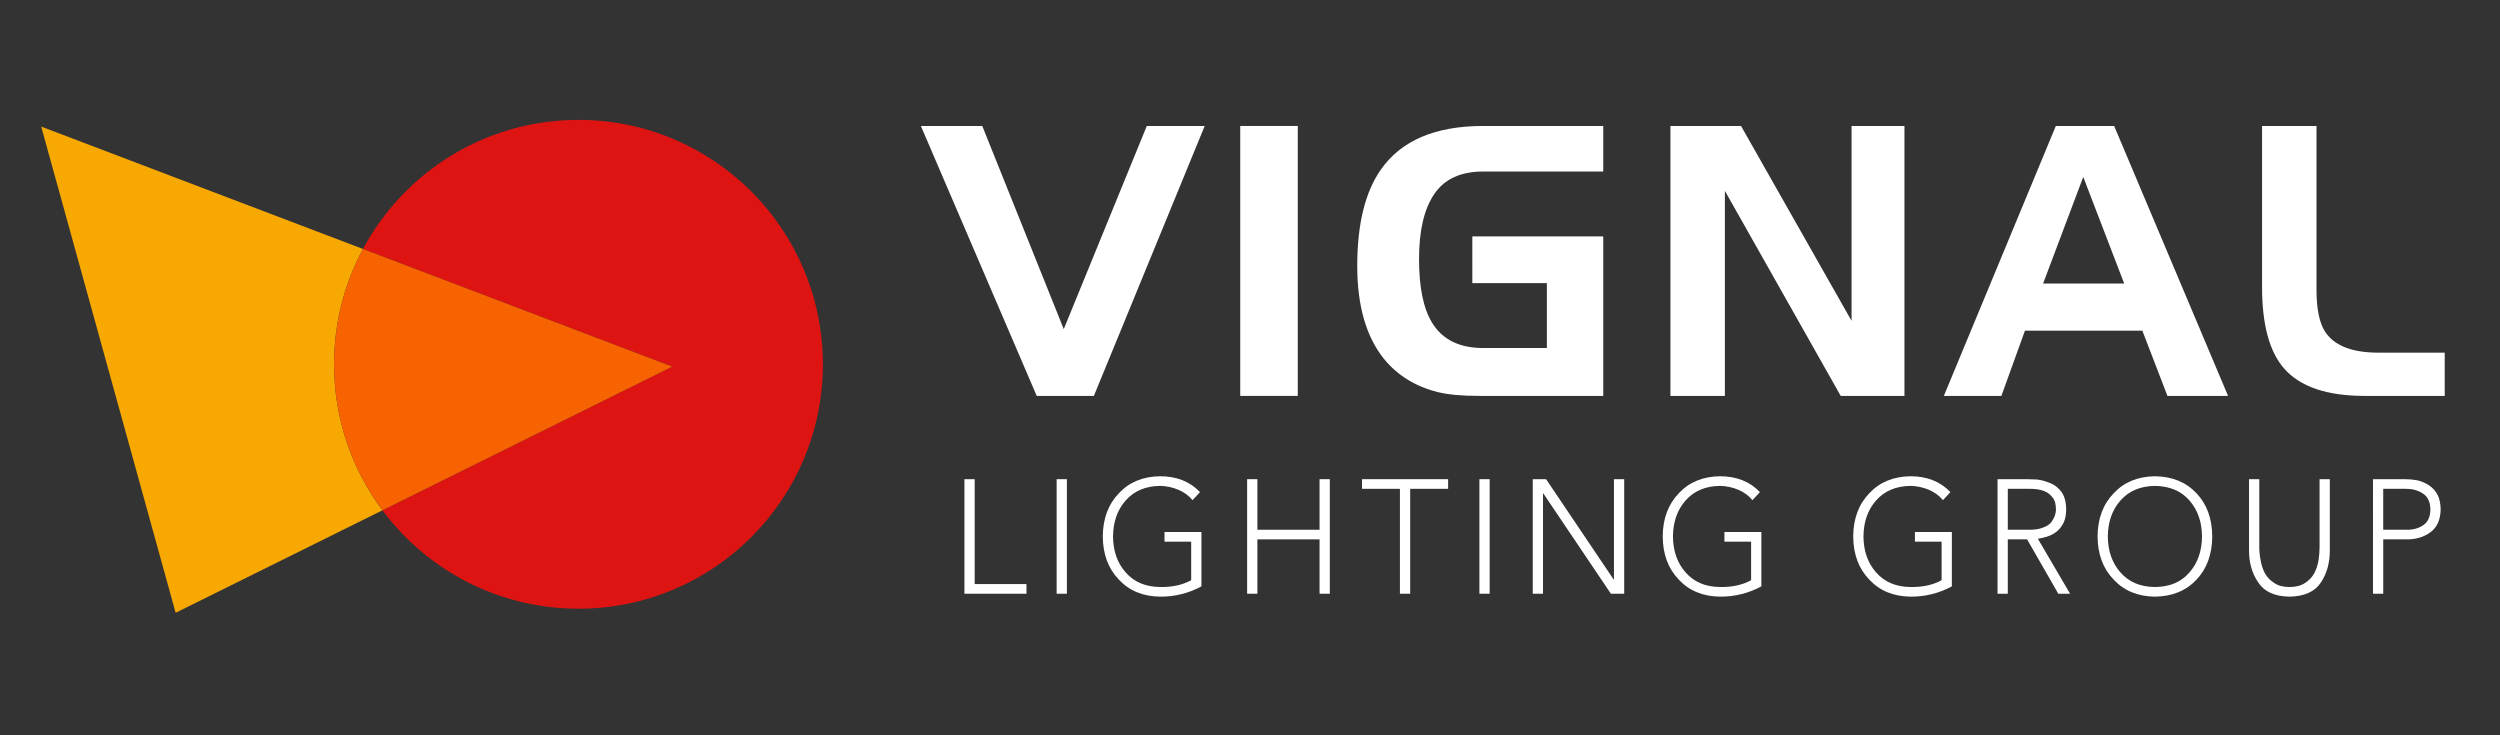
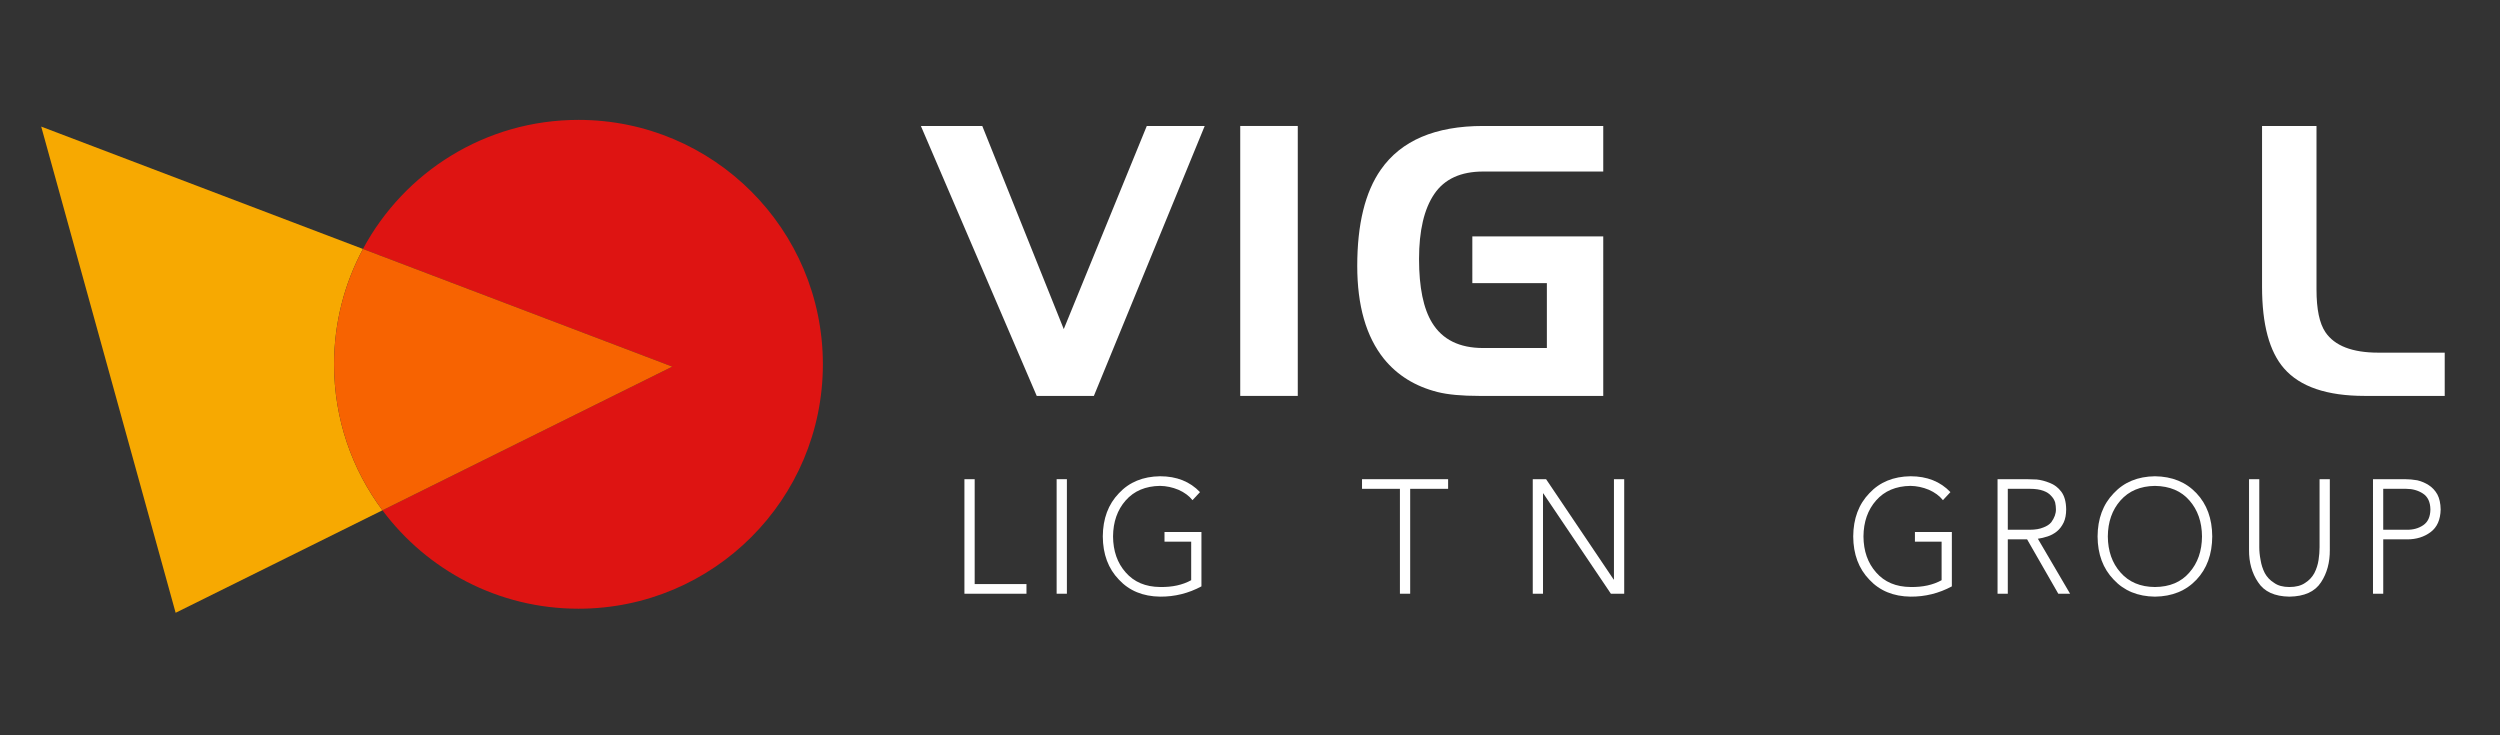
<svg xmlns="http://www.w3.org/2000/svg" version="1.1" x="0px" y="0px" width="546px" height="160.56px" viewBox="0 0 546 160.56" enable-background="new 0 0 546 160.56" xml:space="preserve">
  <rect x="0" y="0" width="546" height="160.56" fill="#333333" stroke="none" />
  <g id="Arrière-plan_xA0_Image">
    <path fill="#DE1412" d="M126.337,26.184c-20.37,0-38.07,11.414-47.068,28.192l67.561,25.697l-63.304,31.375   c9.732,13.044,25.285,21.493,42.811,21.493c29.48,0,53.378-23.899,53.378-53.379S155.817,26.184,126.337,26.184z" />
    <path fill="#F7A901" d="M79.269,54.375L9,27.648l29.358,106.184l45.167-22.385c-6.637-8.898-10.567-19.934-10.567-31.886   C72.958,70.452,75.246,61.878,79.269,54.375z" />
    <path fill="#F76301" d="M79.269,54.377c-4.023,7.501-6.311,16.076-6.311,25.184c0,11.955,3.93,22.988,10.567,31.886l63.304-31.375   L79.269,54.377z" />
  </g>
  <g id="lighting_group">
    <g>
      <path fill="#FFFFFF" d="M210.631,104.654h2.239v22.911h11.312v2.104h-13.551V104.654z" />
      <path fill="#FFFFFF" d="M230.769,104.654h2.24v25.015h-2.24V104.654z" />
      <path fill="#FFFFFF" d="M262.393,128.065c-2.826,1.518-5.835,2.265-9.028,2.241c-3.738-0.046-6.736-1.281-8.994-3.709    c-2.325-2.403-3.499-5.549-3.521-9.437c0.022-3.887,1.196-7.032,3.521-9.437c2.258-2.426,5.258-3.662,8.996-3.708    c3.606,0,6.509,1.153,8.713,3.463l-1.638,1.757c-0.758-0.947-1.783-1.702-3.076-2.269c-1.304-0.542-2.641-0.825-4.012-0.848    c-3.176,0.046-5.678,1.105-7.506,3.179c-1.817,2.063-2.736,4.684-2.758,7.862c0.022,3.191,0.943,5.813,2.763,7.863    c1.831,2.097,4.337,3.156,7.519,3.18c2.658,0.046,4.918-0.45,6.783-1.486v-8.419h-5.828v-2.102h8.067V128.065z" />
-       <path fill="#FFFFFF" d="M272.374,104.654h2.239v11.043h13.58v-11.043h2.239v25.015h-2.239v-11.871h-13.58v11.871h-2.239V104.654z" />
      <path fill="#FFFFFF" d="M305.742,106.758h-8.276v-2.104h18.802v2.104h-8.285v22.911h-2.24V106.758z" />
-       <path fill="#FFFFFF" d="M323.104,104.654h2.238v25.015h-2.238V104.654z" />
      <path fill="#FFFFFF" d="M334.754,104.654h2.91l14.756,21.911h0.067v-21.911h2.239v25.015h-2.908l-14.76-21.91h-0.066v21.91h-2.238    V104.654z" />
-       <path fill="#FFFFFF" d="M384.681,128.065c-2.826,1.518-5.836,2.265-9.028,2.241c-3.738-0.046-6.736-1.281-8.994-3.709    c-2.325-2.403-3.499-5.549-3.521-9.437c0.022-3.887,1.196-7.032,3.521-9.437c2.259-2.426,5.258-3.662,8.997-3.708    c3.604,0,6.509,1.153,8.712,3.463l-1.639,1.757c-0.758-0.947-1.783-1.702-3.076-2.269c-1.304-0.542-2.642-0.825-4.012-0.848    c-3.176,0.046-5.678,1.105-7.507,3.179c-1.816,2.063-2.735,4.684-2.758,7.862c0.022,3.191,0.943,5.813,2.764,7.863    c1.831,2.097,4.338,3.156,7.519,3.18c2.657,0.046,4.918-0.45,6.782-1.486v-8.419h-5.827v-2.102h8.067V128.065z" />
      <path fill="#FFFFFF" d="M426.285,128.065c-2.826,1.518-5.835,2.265-9.027,2.241c-3.738-0.046-6.736-1.281-8.994-3.709    c-2.326-2.403-3.5-5.549-3.522-9.437c0.022-3.887,1.196-7.032,3.522-9.437c2.259-2.426,5.258-3.662,8.996-3.708    c3.604,0,6.509,1.153,8.713,3.463l-1.639,1.757c-0.759-0.947-1.784-1.702-3.076-2.269c-1.304-0.542-2.642-0.825-4.013-0.848    c-3.176,0.046-5.678,1.105-7.506,3.179c-1.816,2.063-2.735,4.684-2.758,7.862c0.022,3.191,0.942,5.813,2.764,7.863    c1.83,2.097,4.337,3.156,7.519,3.18c2.657,0.046,4.918-0.45,6.782-1.486v-8.419h-5.827v-2.102h8.066V128.065z" />
      <path fill="#FFFFFF" d="M436.266,104.654h6.366c0.501,0,1.23,0.023,2.188,0.069c0.913,0.093,1.86,0.34,2.84,0.741    c1.003,0.38,1.845,1.018,2.523,1.916c0.69,0.919,1.047,2.202,1.07,3.846c0,1.15-0.185,2.117-0.551,2.898    c-0.389,0.806-0.889,1.456-1.5,1.949c-0.622,0.495-1.295,0.857-2.018,1.087c-0.733,0.241-1.438,0.409-2.116,0.501l7.037,12.007    h-2.576l-6.81-11.871h-4.217v11.871h-2.238V104.654z M438.504,115.697h4.803c1.197,0,2.187-0.168,2.971-0.503    c0.75-0.277,1.32-0.652,1.713-1.126c0.706-0.97,1.046-1.917,1.024-2.842c0-0.473-0.057-0.97-0.169-1.488    c-0.156-0.52-0.441-0.993-0.855-1.421c-0.393-0.474-0.963-0.85-1.713-1.126c-0.784-0.29-1.773-0.434-2.971-0.434h-4.803V115.697z" />
      <path fill="#FFFFFF" d="M458.111,117.161c0.022-3.887,1.197-7.032,3.525-9.437c2.261-2.426,5.263-3.662,9.006-3.708    c3.765,0.046,6.788,1.282,9.072,3.708c2.272,2.404,3.419,5.55,3.441,9.437c-0.022,3.888-1.169,7.033-3.441,9.437    c-2.284,2.428-5.308,3.663-9.072,3.709c-3.743-0.046-6.745-1.281-9.006-3.709C459.308,124.194,458.133,121.049,458.111,117.161z     M460.35,117.161c0.022,3.191,0.944,5.813,2.764,7.863c1.831,2.097,4.337,3.156,7.52,3.18c3.227-0.023,5.739-1.083,7.536-3.18    c1.809-2.051,2.725-4.672,2.747-7.863c-0.022-3.179-0.938-5.8-2.747-7.862c-1.797-2.073-4.31-3.133-7.536-3.179    c-3.183,0.046-5.688,1.105-7.52,3.179C461.294,111.361,460.373,113.982,460.35,117.161z" />
      <path fill="#FFFFFF" d="M508.833,120.1c0.022,2.736-0.617,5.092-1.92,7.069c-1.325,2.046-3.628,3.092-6.911,3.138    c-3.227-0.046-5.503-1.093-6.827-3.139c-1.347-1.979-2.01-4.337-1.986-7.073v-15.44h2.239v14.849c0,0.897,0.095,1.829,0.284,2.797    c0.156,1.012,0.463,1.968,0.921,2.865c0.479,0.876,1.153,1.583,2.023,2.123c0.837,0.611,1.952,0.916,3.346,0.916    c1.438,0,2.593-0.305,3.463-0.916c0.848-0.54,1.512-1.247,1.991-2.123c0.457-0.897,0.764-1.854,0.92-2.865    c0.145-0.968,0.218-1.899,0.218-2.797v-14.849h2.239V120.1z" />
      <path fill="#FFFFFF" d="M518.26,104.654h6.973c0.868,0,1.771,0.082,2.708,0.242c0.914,0.218,1.75,0.574,2.508,1.069    c0.769,0.495,1.394,1.167,1.873,2.019c0.457,0.862,0.696,1.954,0.719,3.277c-0.045,2.241-0.775,3.892-2.194,4.95    c-1.417,1.058-3.119,1.586-5.105,1.586h-5.242v11.871h-2.238V104.654z M520.499,115.697h5.151    c1.377,0.023,2.567-0.307,3.573-0.987c1.03-0.692,1.556-1.842,1.577-3.447c-0.021-1.629-0.569-2.789-1.644-3.483    c-1.052-0.681-2.266-1.021-3.641-1.021h-5.018V115.697z" />
    </g>
  </g>
  <g id="VIGNAL">
    <g>
      <path fill="#FFFFFF" d="M263.109,27.512l-24.206,58.955h-12.482l-25.303-58.955h13.41l17.796,44.364l18.133-44.364H263.109z" />
      <path fill="#FFFFFF" d="M283.434,86.467h-12.566V27.512h12.566V86.467z" />
      <path fill="#FFFFFF" d="M350.148,86.467h-27.074c-3.824,0-6.861-0.281-9.108-0.846c-4.893-1.238-8.801-3.658-11.724-7.263    c-3.88-4.842-5.82-11.6-5.82-20.271c0-9.122,1.715-16.131,5.146-21.031c4.441-6.363,11.893-9.544,22.35-9.544h26.231v9.952    h-26.231c-4.891,0-8.447,1.634-10.668,4.902c-2.222,3.269-3.332,8.002-3.332,14.201c0,6.199,0.956,10.847,2.867,13.946    c2.248,3.664,5.959,5.495,11.133,5.495h13.917v-14.17h-16.278V51.633h28.593V86.467z" />
-       <path fill="#FFFFFF" d="M415.933,86.467h-13.918l-25.301-44.785v44.785h-11.892V27.512l15.42,0.008l24.137,42.55V27.512h11.554    V86.467z" />
-       <path fill="#FFFFFF" d="M486.611,86.467H473.37l-5.481-14.253h-25.641l-5.145,14.253h-12.567l24.459-58.955h12.736L486.611,86.467    z M463.923,61.923l-8.94-23.278l-8.771,23.278H463.923z" />
      <path fill="#FFFFFF" d="M533.927,86.467h-17.459c-8.266,0-14.143-1.999-17.627-5.998c-3.205-3.658-4.808-9.599-4.808-17.82V27.512    h11.892v32.442c0,0.676,0,1.295,0,1.858c0,0.564,0,1.042,0,1.437c0,4.28,0.646,7.378,1.94,9.293    c2.023,2.986,5.874,4.478,11.554,4.478h14.508V86.467z" />
    </g>
  </g>
</svg>